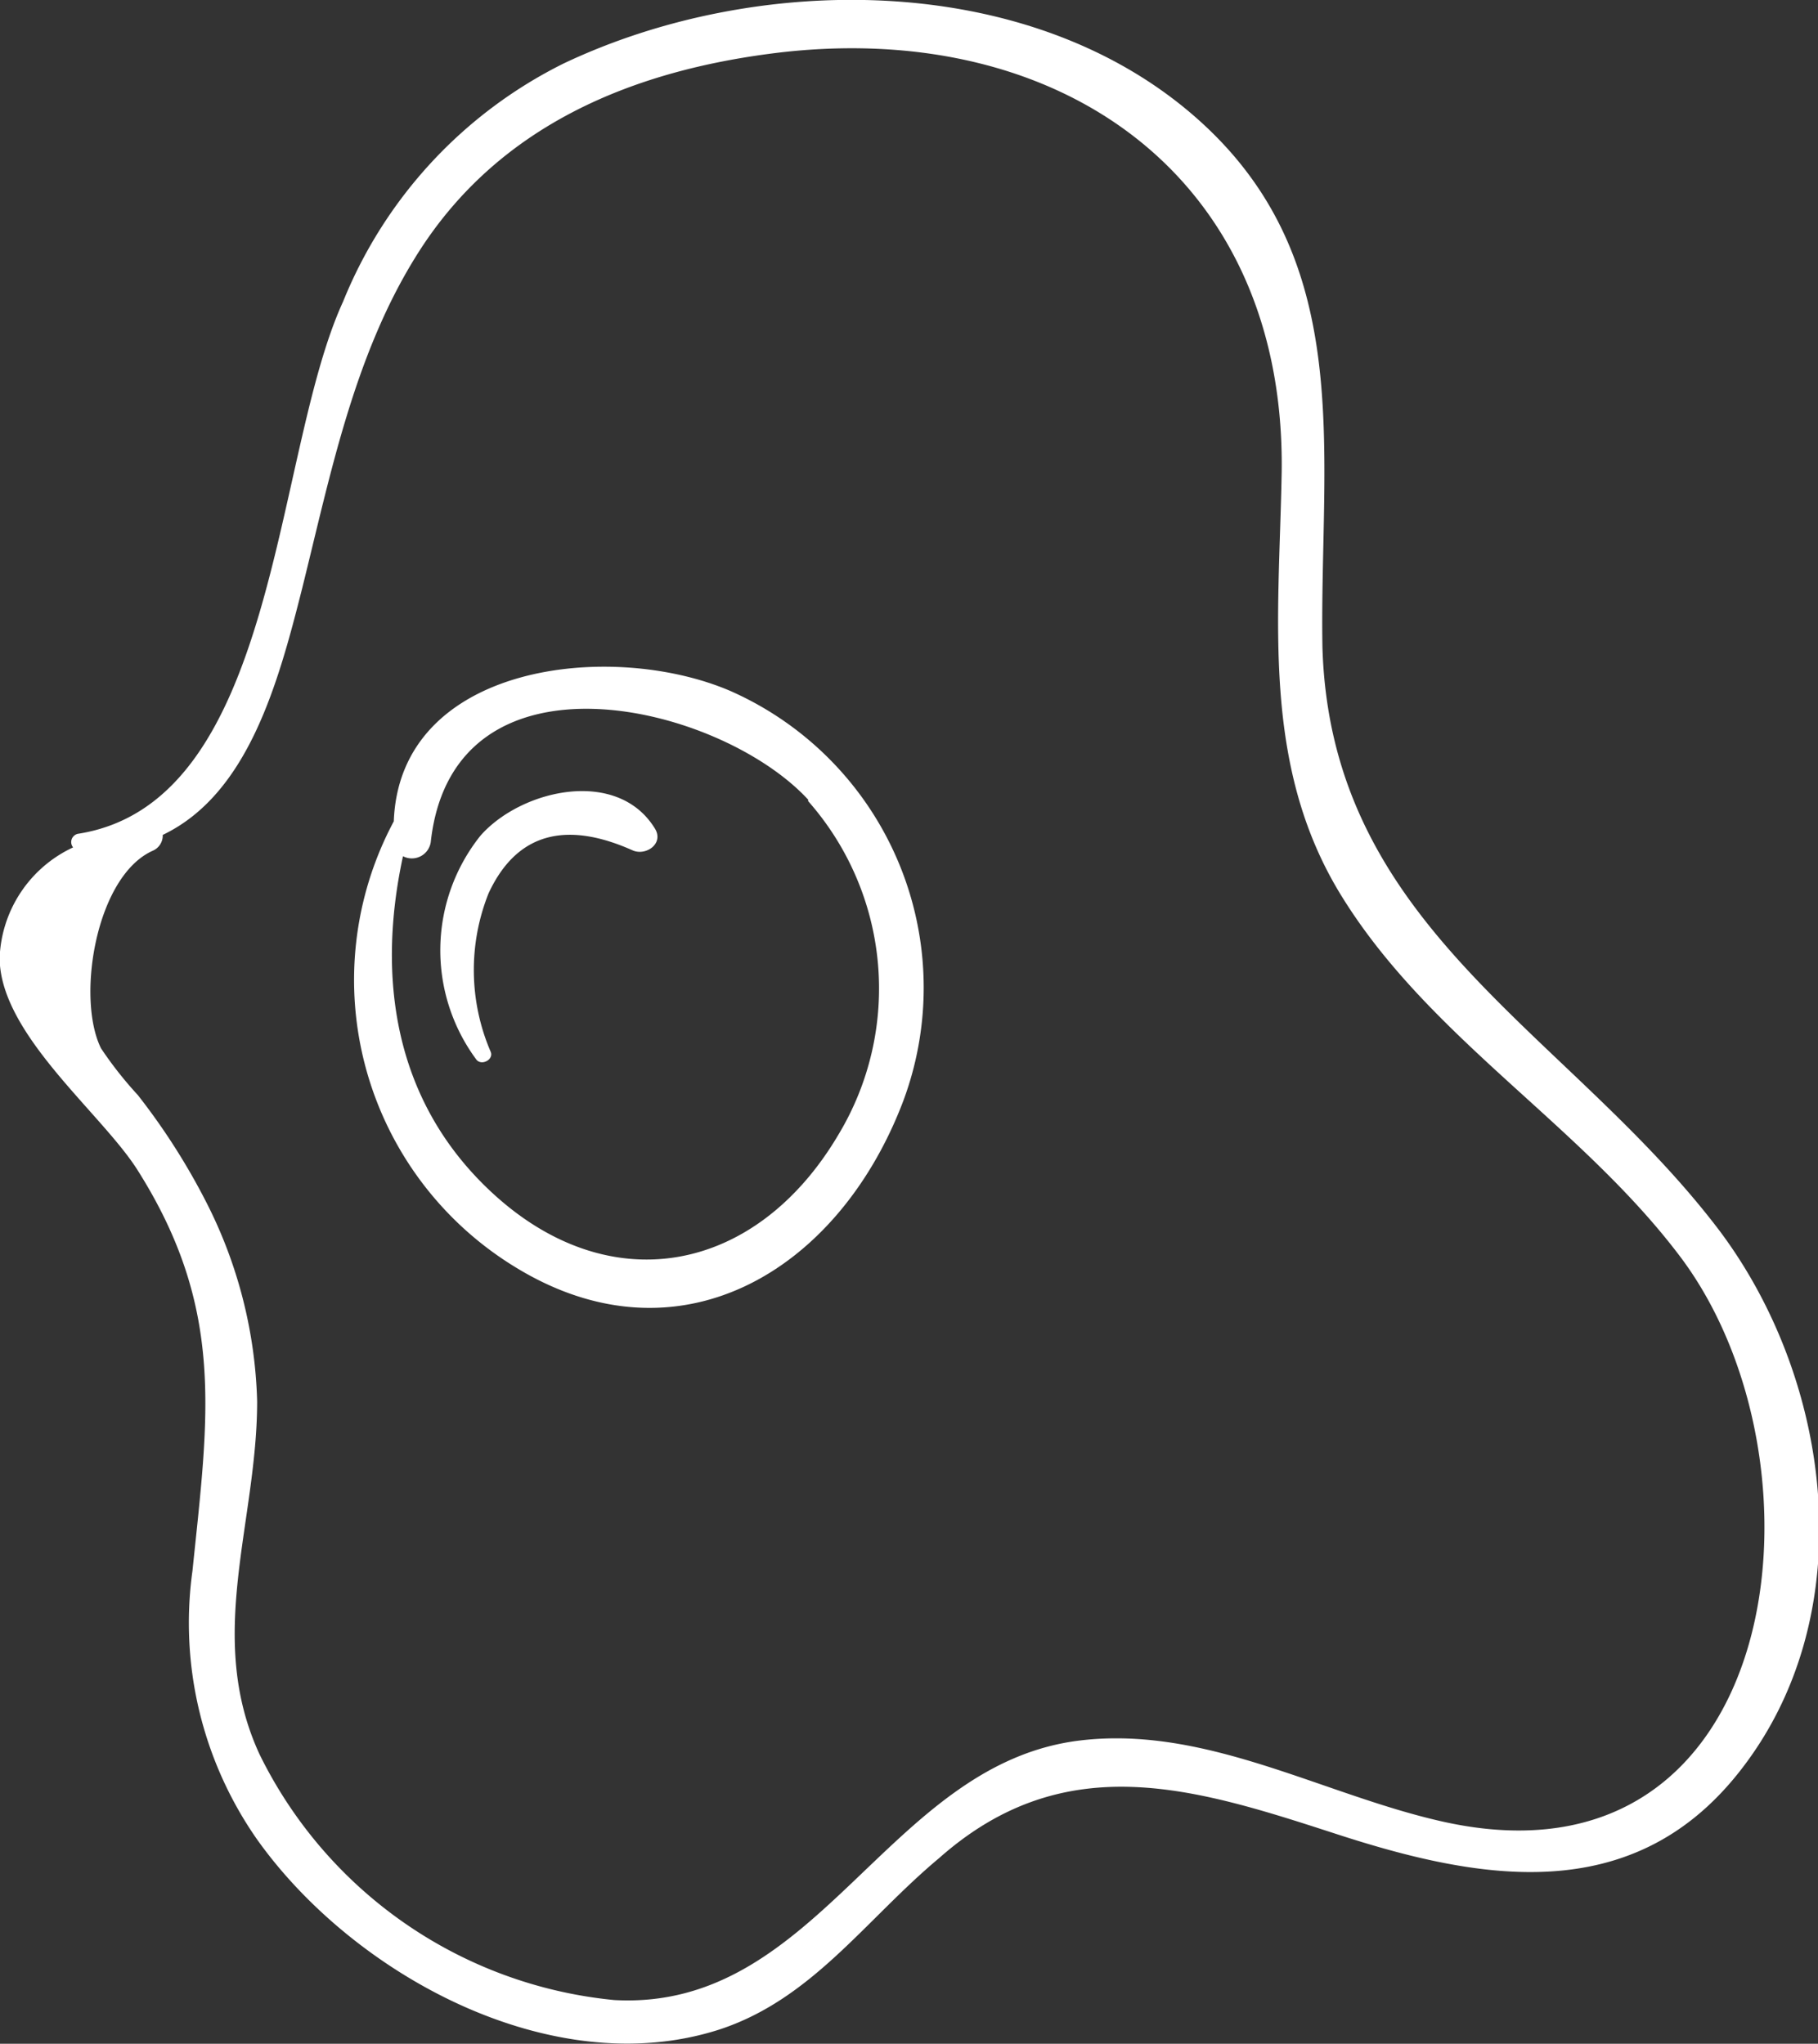
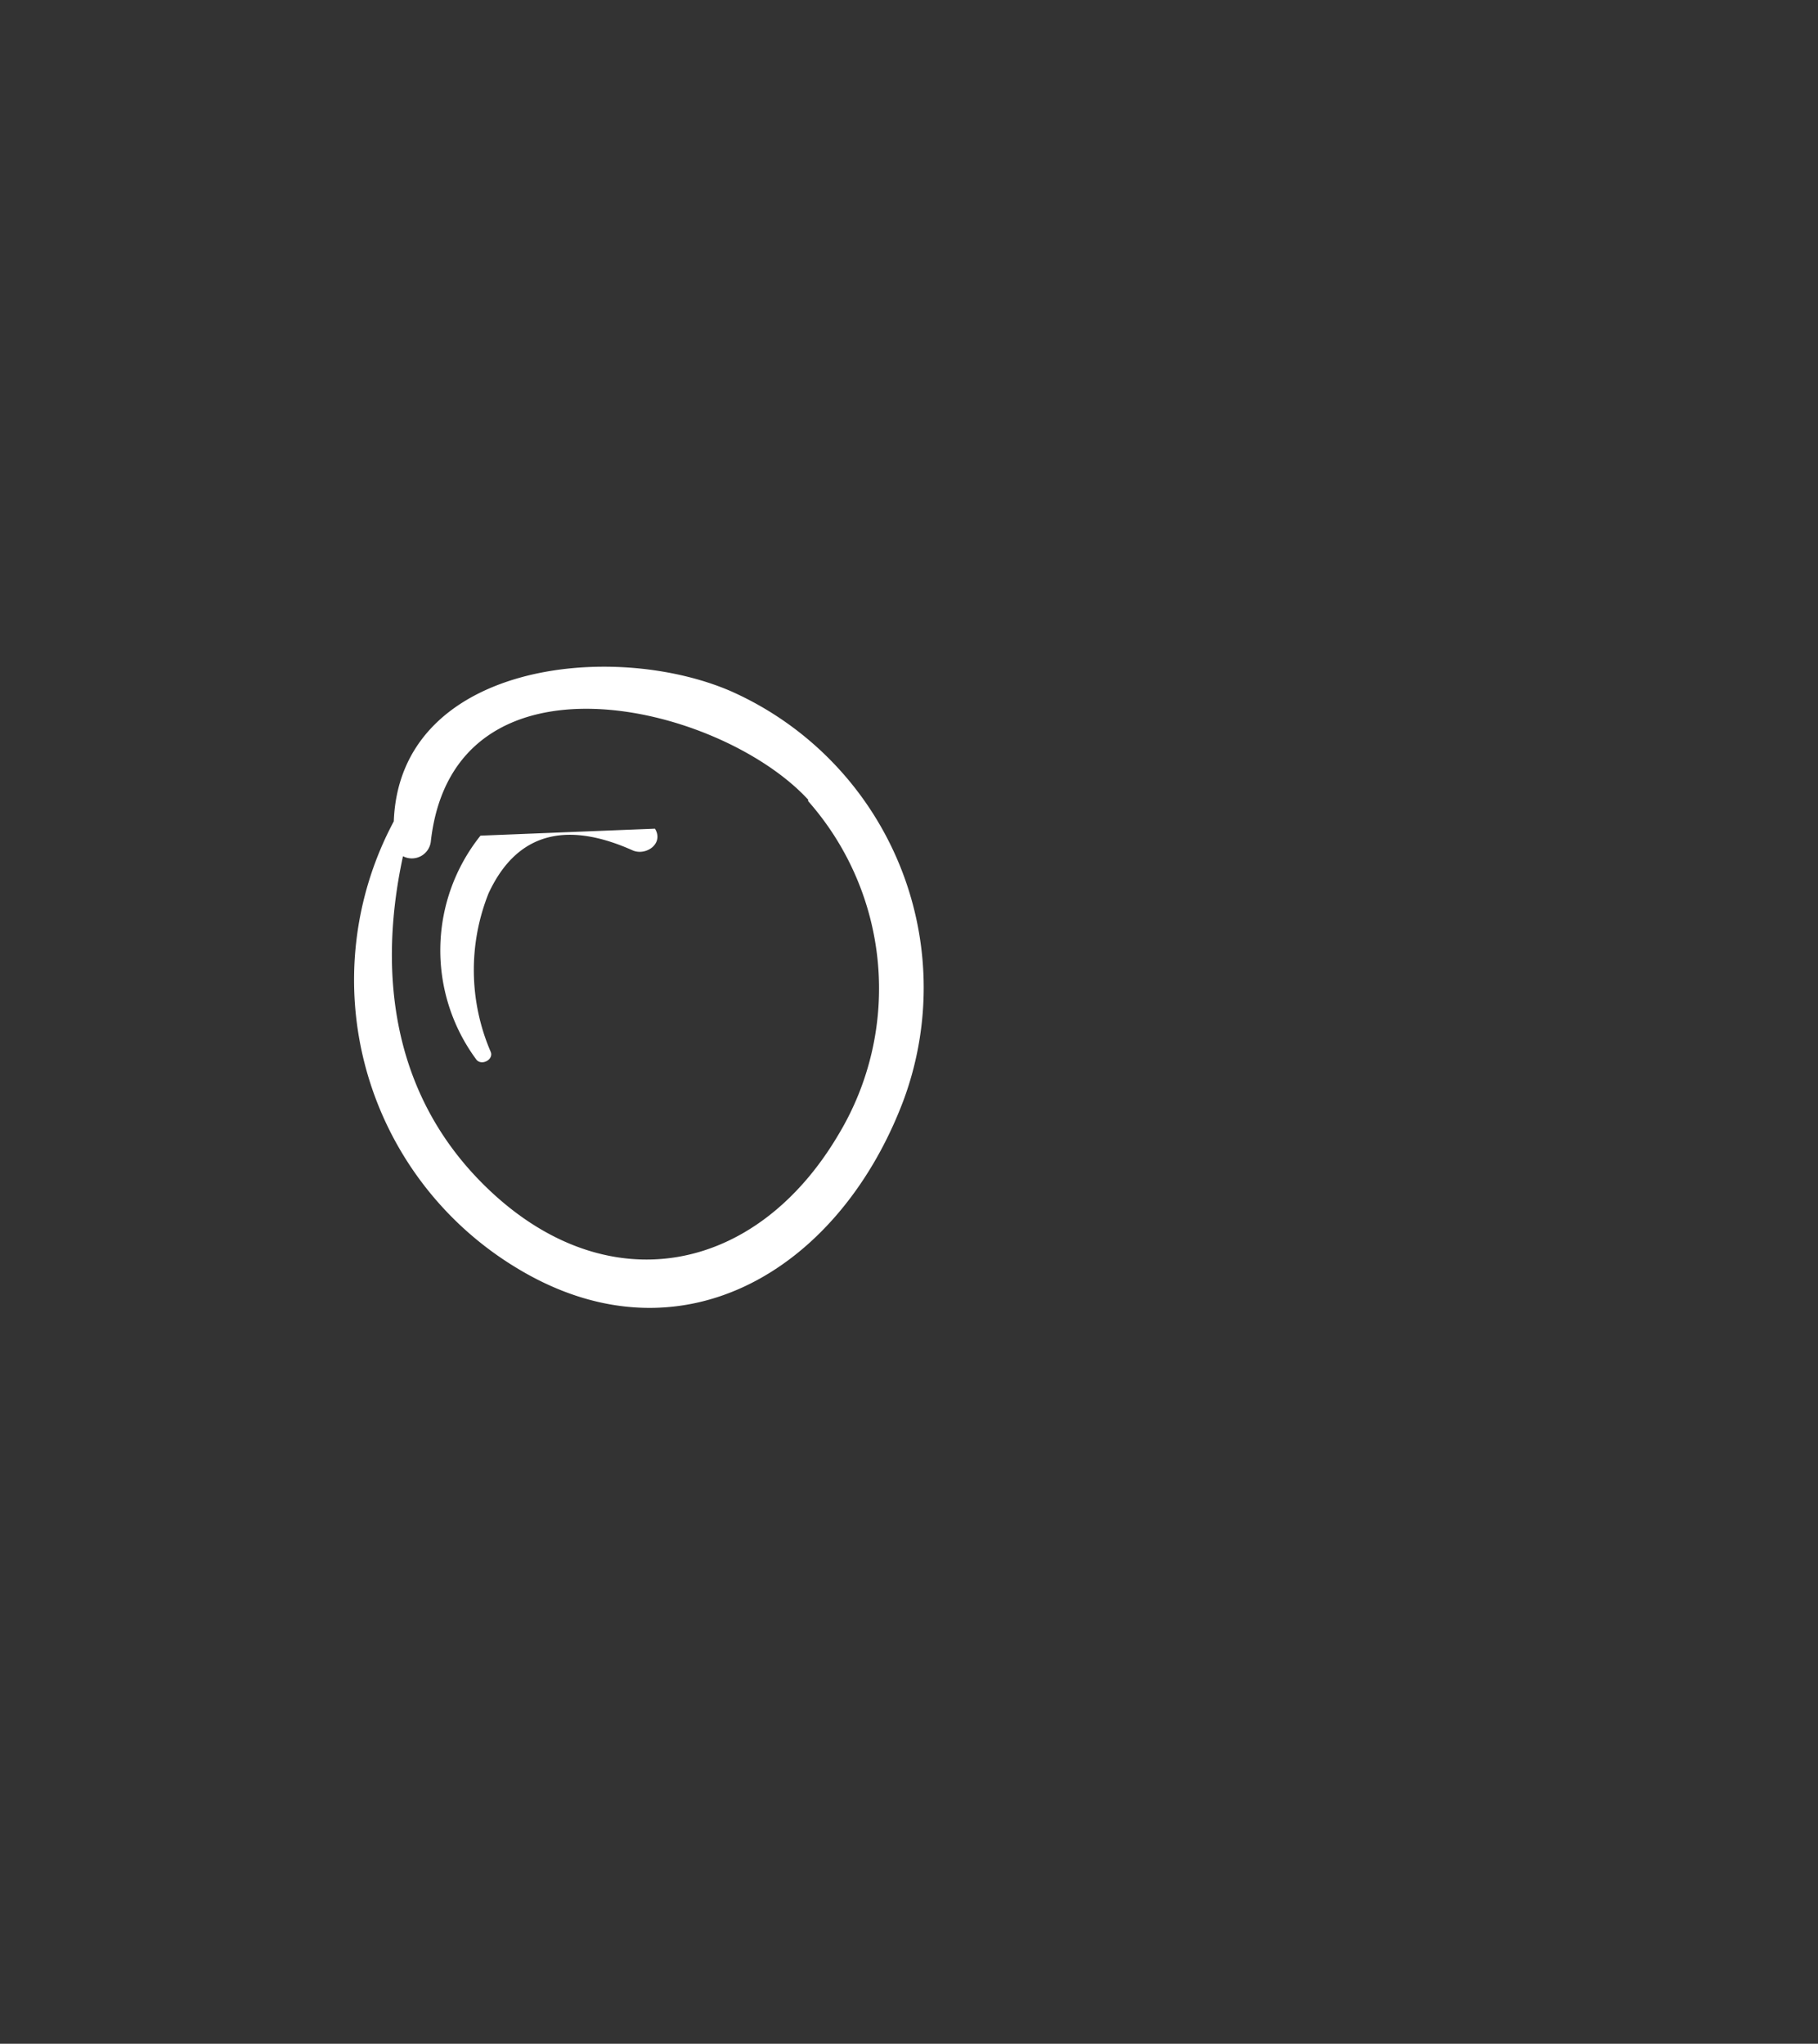
<svg xmlns="http://www.w3.org/2000/svg" viewBox="0 0 49.49 55.64">
  <rect x="0" y="0" width="49.49" height="55.64" fill="#333333" stroke="none" />
  <defs>
    <style>.cls-1{fill:#fff;}</style>
  </defs>
  <title>22</title>
  <g id="Layer_2" data-name="Layer 2">
    <g id="intro">
      <path class="cls-1" d="M19.88,18.81c-3.24-1.39-9-.75-9.16,3.55A9.16,9.16,0,0,0,14,34.48c4.46,2.76,8.83.14,10.59-4.51A8.83,8.83,0,0,0,19.88,18.81Zm2.12,3a7.71,7.71,0,0,1,.83,9.07c-2.25,3.82-6.28,4.58-9.51,1.52-2.61-2.47-3.06-5.81-2.35-9.09a.52.52,0,0,0,.76-.42C12.36,17.44,19.57,19.14,22,21.77Z" />
-       <path class="cls-1" d="M13.08,22.75a5,5,0,0,0-.11,6.1c.14.17.47,0,.39-.21a5.63,5.63,0,0,1-.06-4.32c.84-1.81,2.31-1.89,3.92-1.17.36.16.86-.18.61-.59C16.81,20.89,14.19,21.49,13.08,22.75Z" />
-       <path class="cls-1" d="M15.34,1.73a12.44,12.44,0,0,0-6,6.48C7.42,12.39,7.58,21.85,2.12,22.7a.23.23,0,0,0-.13.37,3.46,3.46,0,0,0-2,3c0,2.09,2.8,4.25,3.77,5.81,2.38,3.78,1.91,6.69,1.48,10.88A10.29,10.29,0,0,0,7,50.08c2.61,3.67,8,6.63,12.56,5.18,2.54-.82,4-3,6-4.67,3.45-3.06,7-1.9,10.85-.65s8,2,10.92-1.68c3.38-4.25,2.58-10.61-.51-14.74C42.7,28.07,36.23,25.31,36,17.63,35.91,12.3,37,7,32.44,3.1S20.56-.75,15.34,1.73ZM34.89,12.85c-.07,4-.57,8,1.64,11.56,2.39,3.86,6.49,6.2,9.2,9.79,4.27,5.65,2.86,17.44-6.42,15.4-3.26-.72-6.44-2.62-9.88-2.22-5.28.61-7.12,7.38-12.71,7.07a12.05,12.05,0,0,1-9.65-6.68C5.58,44.56,7,41.46,7,38.15A12.64,12.64,0,0,0,5.6,32.7a17.94,17.94,0,0,0-1.85-2.89,10.31,10.31,0,0,1-1-1.27c-.68-1.37-.14-4.69,1.41-5.38a.45.45,0,0,0,.27-.43c2.32-1.11,3.14-4.11,3.8-6.73.76-3.06,1.4-6.29,3.08-9,2.24-3.63,6-5.12,10-5.58C28.92.57,35,4.85,34.89,12.85Z" />
+       <path class="cls-1" d="M13.08,22.75a5,5,0,0,0-.11,6.1c.14.17.47,0,.39-.21a5.63,5.63,0,0,1-.06-4.32c.84-1.81,2.31-1.89,3.92-1.17.36.16.86-.18.61-.59Z" />
    </g>
  </g>
</svg>